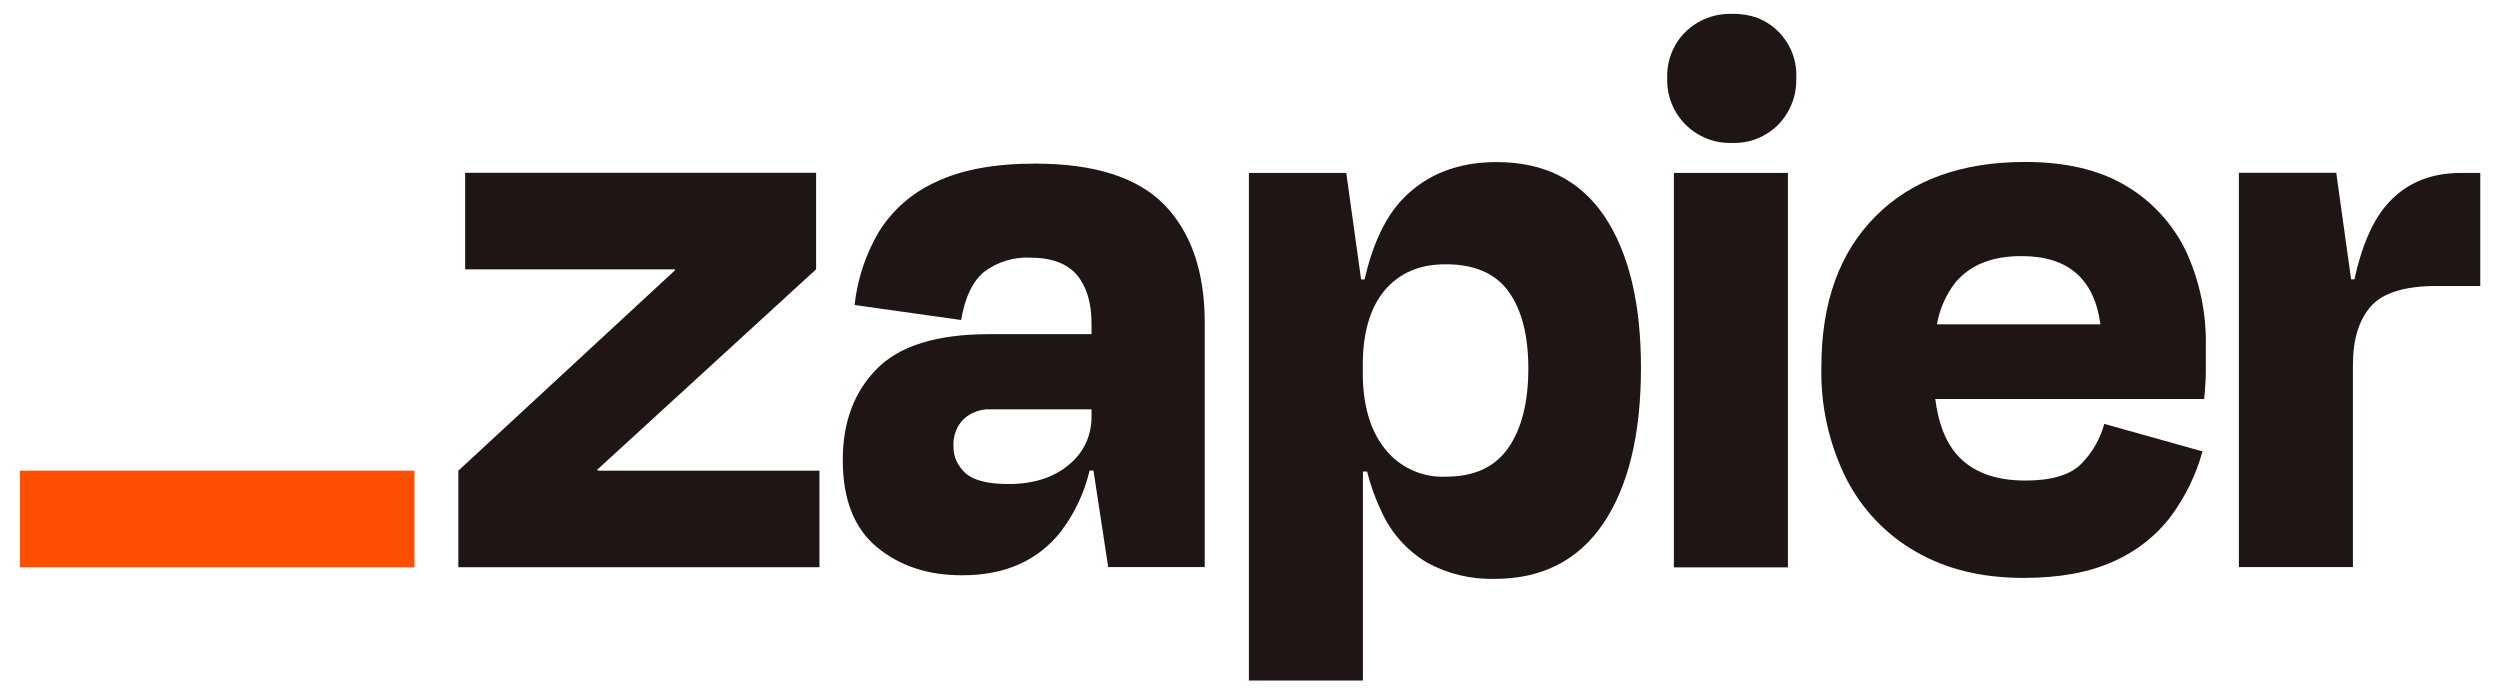
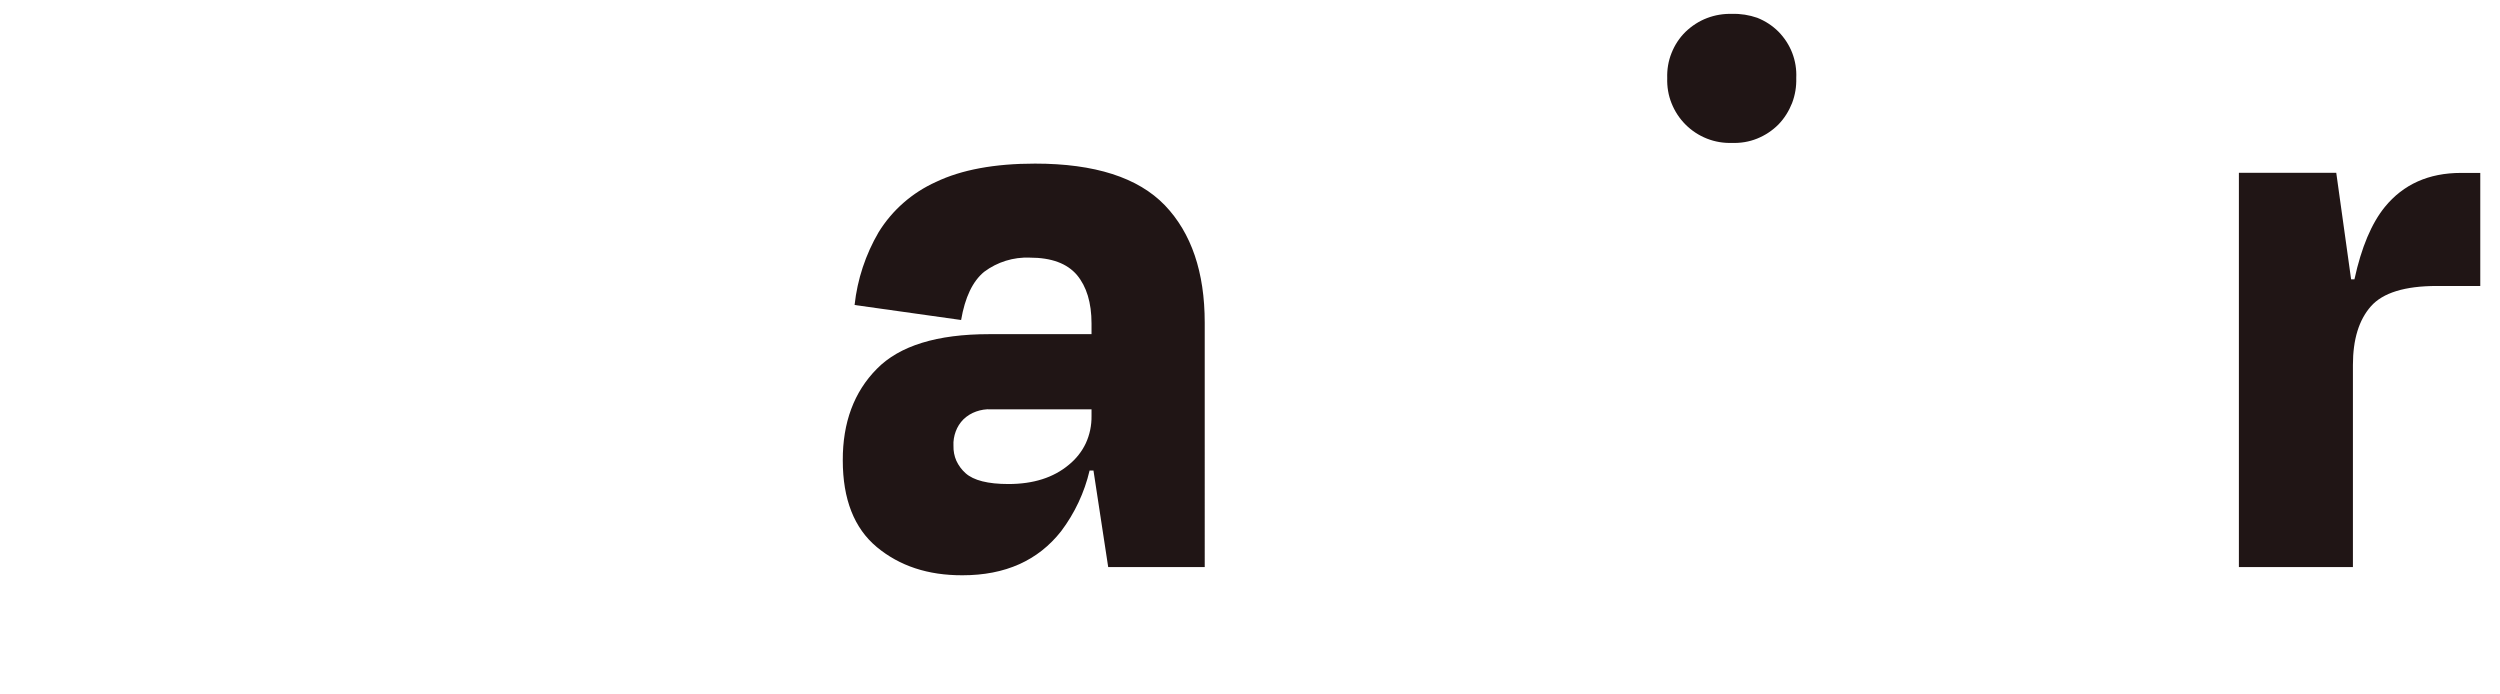
<svg xmlns="http://www.w3.org/2000/svg" version="1.1" id="Layer_2" x="0px" y="0px" viewBox="0 0 180 50" style="enable-background:new 0 0 180 50;" xml:space="preserve">
  <style type="text/css">
	.st0{fill:#201515;}
	.st1{fill:#FF4F00;}
</style>
  <g>
-     <path class="st0" d="M43.03,33.89l-0.02-0.08l15.75-14.42v-6.95H33.49v6.95h15.09l0.02,0.07l-15.6,14.43v6.95h26v-6.95H43.03z" />
    <path class="st0" d="M74.52,11.78c-2.91,0-5.29,0.44-7.13,1.32c-1.71,0.77-3.15,2.03-4.13,3.62c-0.94,1.61-1.53,3.39-1.73,5.24   l7.67,1.08c0.28-1.63,0.83-2.79,1.66-3.47c0.95-0.71,2.11-1.07,3.29-1.02c1.56,0,2.68,0.42,3.39,1.25c0.69,0.83,1.05,1.98,1.05,3.5   v0.76h-7.37c-3.75,0-6.45,0.83-8.09,2.5c-1.64,1.66-2.46,3.86-2.45,6.59c0,2.8,0.82,4.88,2.45,6.24c1.64,1.36,3.69,2.04,6.17,2.03   c3.08,0,5.44-1.06,7.1-3.17c0.98-1.3,1.68-2.79,2.05-4.37h0.28l1.06,6.95h6.95V23.23c0-3.64-0.96-6.45-2.87-8.45   C81.94,12.78,78.83,11.78,74.52,11.78z M76.95,33.47c-1.1,0.92-2.55,1.38-4.34,1.38c-1.48,0-2.51-0.26-3.09-0.78   c-0.28-0.25-0.5-0.55-0.66-0.89c-0.15-0.34-0.22-0.71-0.21-1.08c-0.02-0.35,0.04-0.7,0.16-1.03c0.12-0.33,0.31-0.63,0.56-0.88   c0.26-0.25,0.57-0.44,0.91-0.56c0.34-0.12,0.7-0.18,1.06-0.16h7.25v0.48c0.01,0.68-0.13,1.35-0.41,1.96   C77.9,32.51,77.47,33.05,76.95,33.47z" />
-     <path class="st0" d="M128.73,12.45h-8.21v28.4h8.21V12.45z" />
    <path class="st0" d="M177.19,12.45c-2.32,0-4.15,0.82-5.48,2.45c-0.96,1.18-1.69,2.91-2.19,5.21h-0.24l-1.07-7.67h-7.01v28.39h8.21   V26.28c0-1.84,0.43-3.24,1.29-4.22c0.86-0.98,2.45-1.47,4.76-1.47h3.12v-8.14H177.19z" />
-     <path class="st0" d="M153.06,13.37c-1.92-1.14-4.33-1.71-7.25-1.71c-4.59,0-8.19,1.31-10.78,3.92c-2.6,2.62-3.89,6.22-3.89,10.82   c-0.07,2.78,0.54,5.53,1.77,8.02c1.12,2.22,2.87,4.07,5.03,5.3c2.17,1.26,4.76,1.89,7.76,1.89c2.59,0,4.76-0.4,6.5-1.2   c1.63-0.72,3.06-1.84,4.13-3.27c1.03-1.4,1.79-2.97,2.25-4.64l-7.07-1.98c-0.3,1.09-0.87,2.08-1.66,2.88   c-0.8,0.8-2.14,1.2-4.01,1.2c-2.23,0-3.9-0.64-4.99-1.92c-0.79-0.92-1.29-2.24-1.51-3.95h19.36c0.08-0.8,0.12-1.47,0.12-2.01v-1.77   c0.05-2.38-0.44-4.73-1.44-6.89C156.43,16.11,154.93,14.47,153.06,13.37z M145.57,18.44c3.33,0,5.22,1.64,5.66,4.91h-11.77   c0.19-1.09,0.64-2.12,1.32-3C141.85,19.07,143.45,18.43,145.57,18.44z" />
    <path class="st0" d="M124.72,1c-0.62-0.02-1.23,0.08-1.81,0.3c-0.58,0.22-1.1,0.56-1.55,0.99c-0.44,0.43-0.78,0.95-1.01,1.53   c-0.23,0.57-0.33,1.19-0.31,1.8c-0.02,0.62,0.08,1.24,0.31,1.81c0.23,0.58,0.57,1.1,1.01,1.54c0.44,0.44,0.96,0.78,1.54,1.01   c0.58,0.23,1.2,0.33,1.81,0.31c0.62,0.02,1.23-0.08,1.8-0.31c0.57-0.23,1.09-0.57,1.53-1.01c0.43-0.44,0.76-0.97,0.99-1.55   c0.22-0.58,0.32-1.19,0.3-1.81c0.03-0.61-0.07-1.23-0.29-1.8c-0.22-0.57-0.56-1.09-0.99-1.53c-0.43-0.43-0.95-0.77-1.53-1   C125.94,1.08,125.33,0.98,124.72,1L124.72,1z" />
-     <path class="st0" d="M107.76,11.67c-2.8,0-5.04,0.88-6.74,2.63c-1.26,1.3-2.18,3.24-2.77,5.82H98l-1.07-7.67h-7.01V49h8.21V33.95   h0.3c0.25,1,0.6,1.98,1.05,2.91c0.69,1.52,1.83,2.79,3.27,3.65c1.49,0.81,3.16,1.21,4.85,1.17c3.44,0,6.05-1.34,7.85-4.01   c1.8-2.68,2.7-6.41,2.7-11.2c0-4.63-0.87-8.25-2.61-10.87C113.78,12.98,111.2,11.67,107.76,11.67z M108.6,32.24   c-0.96,1.39-2.45,2.08-4.49,2.08c-0.84,0.04-1.68-0.12-2.44-0.47c-0.77-0.35-1.44-0.88-1.96-1.54c-1.06-1.33-1.59-3.16-1.59-5.48   V26.3c0-2.35,0.53-4.16,1.59-5.41c1.06-1.25,2.53-1.87,4.4-1.86c2.07,0,3.58,0.66,4.52,1.98c0.94,1.32,1.41,3.15,1.41,5.51   C110.04,28.96,109.56,30.87,108.6,32.24L108.6,32.24z" />
-     <path class="st1" d="M29.83,33.89H1.44v6.96h28.4V33.89z" />
  </g>
</svg>